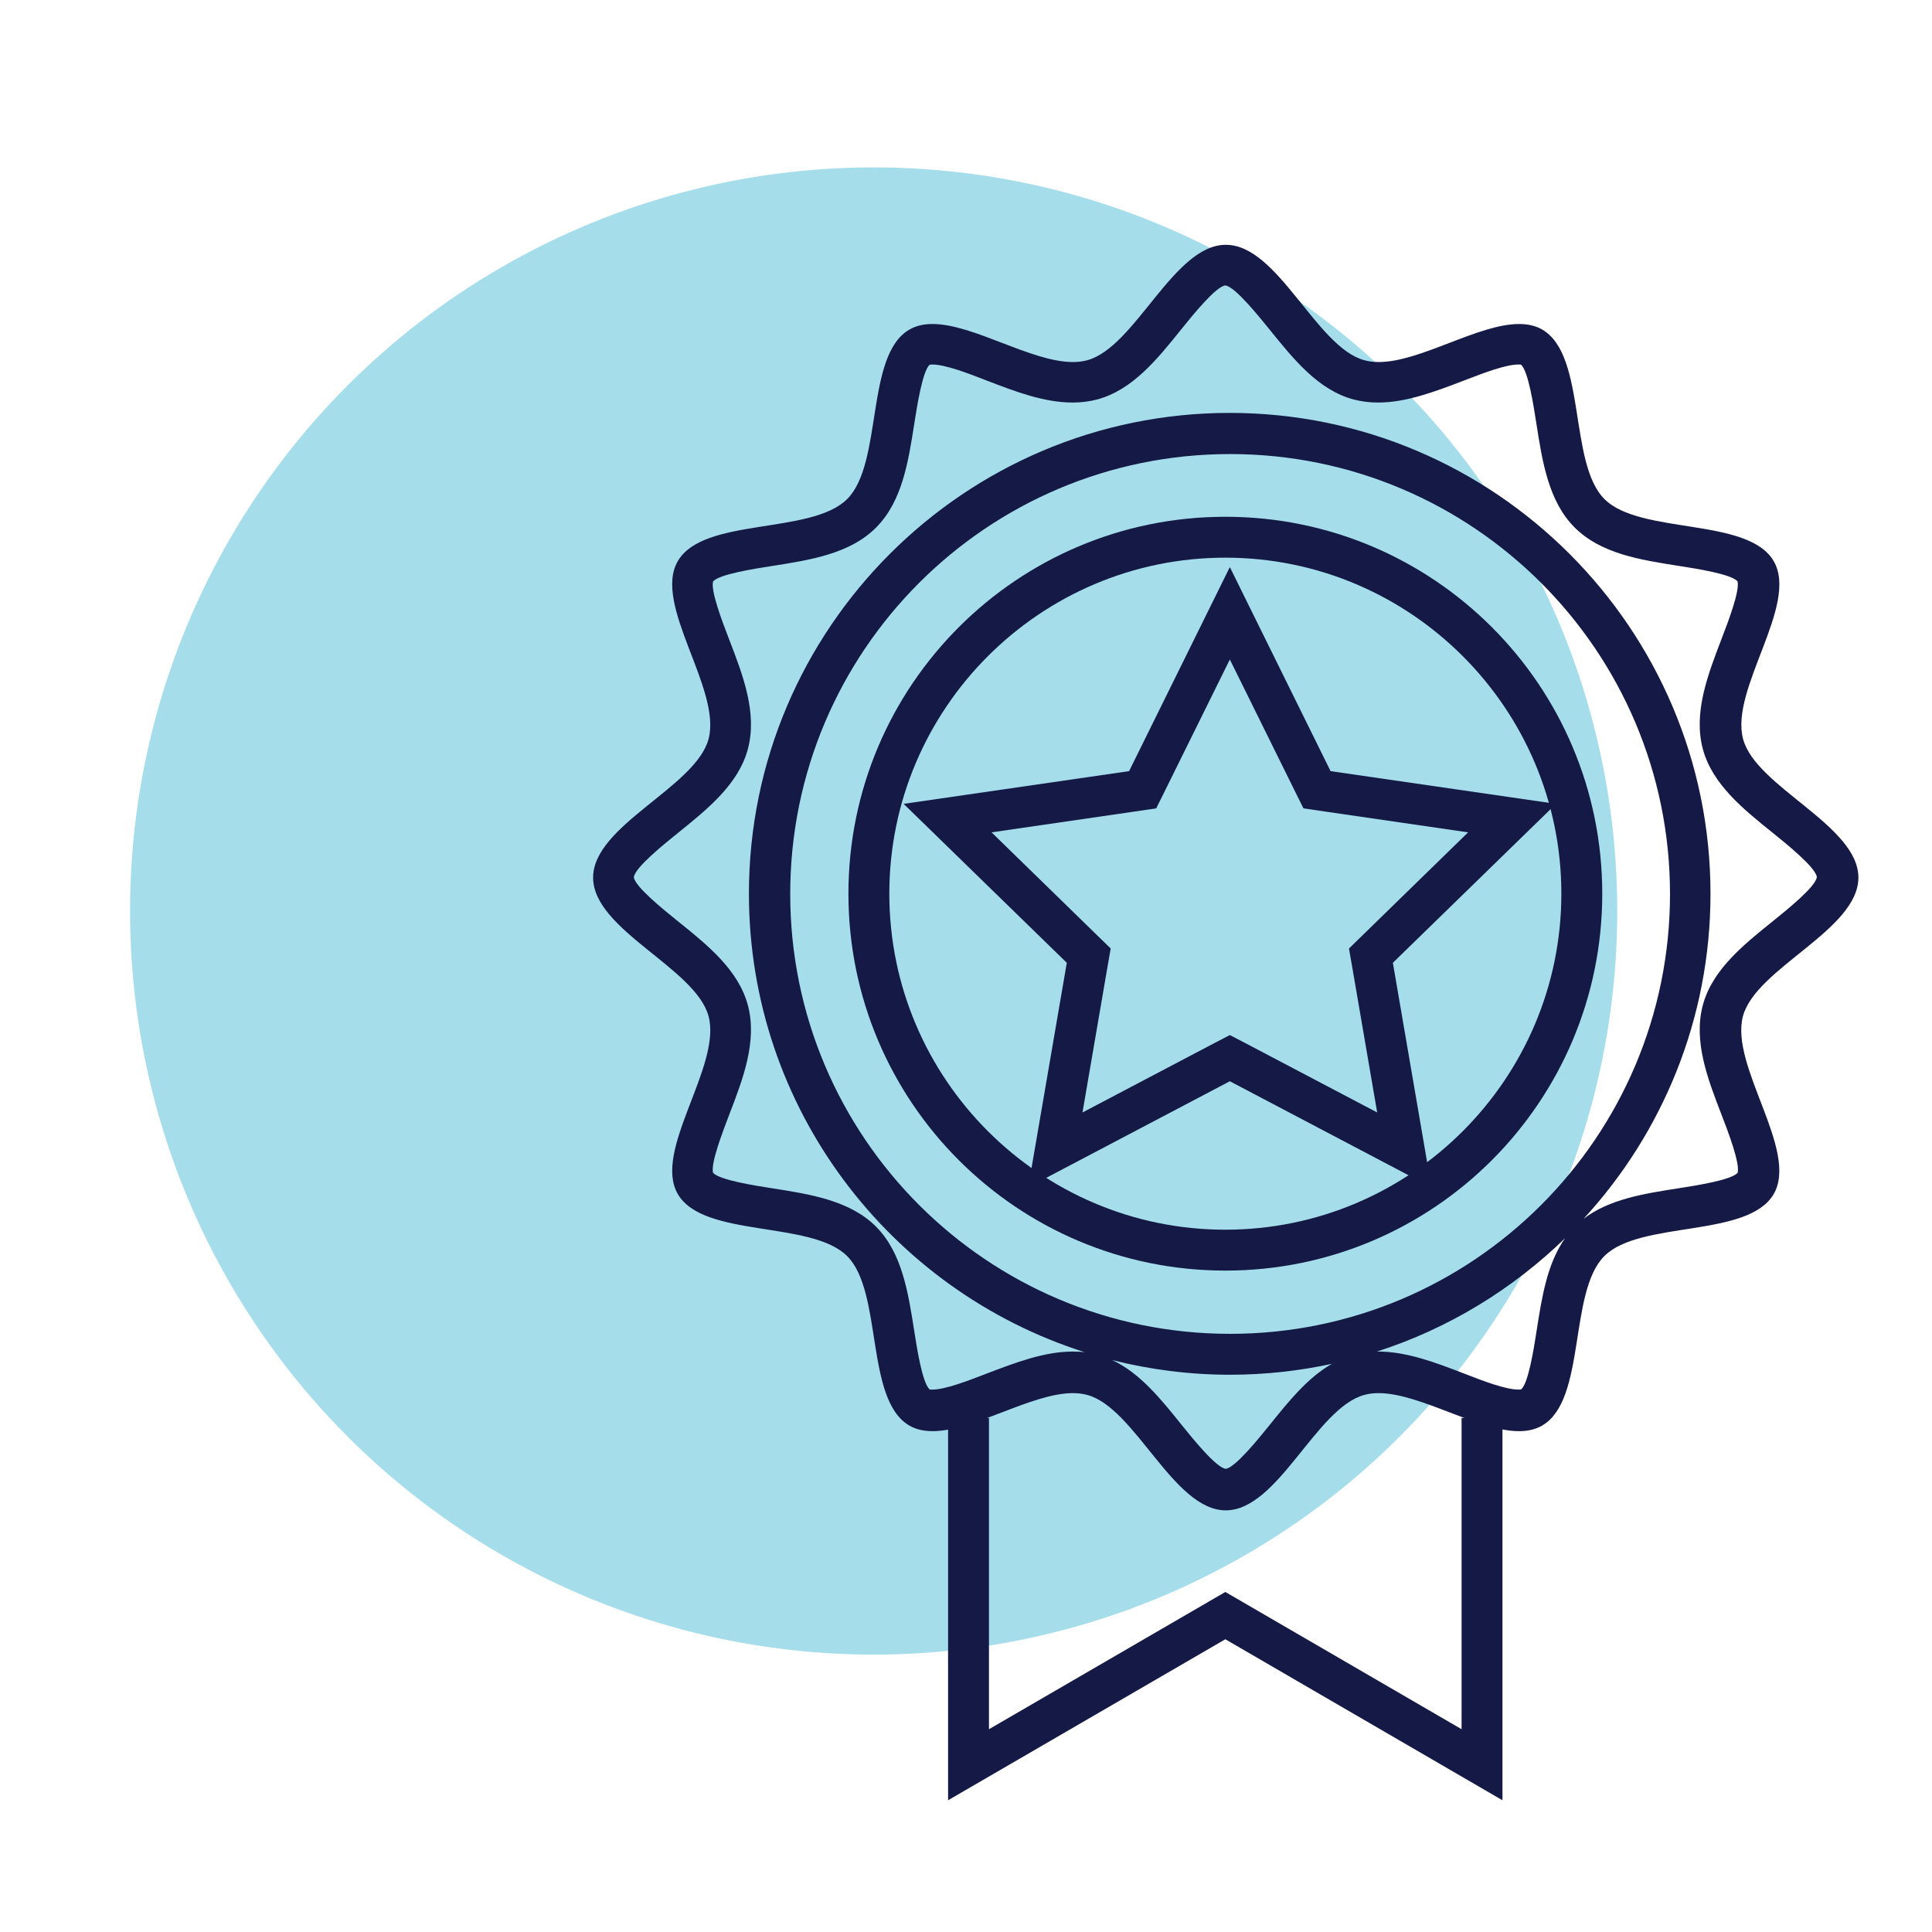
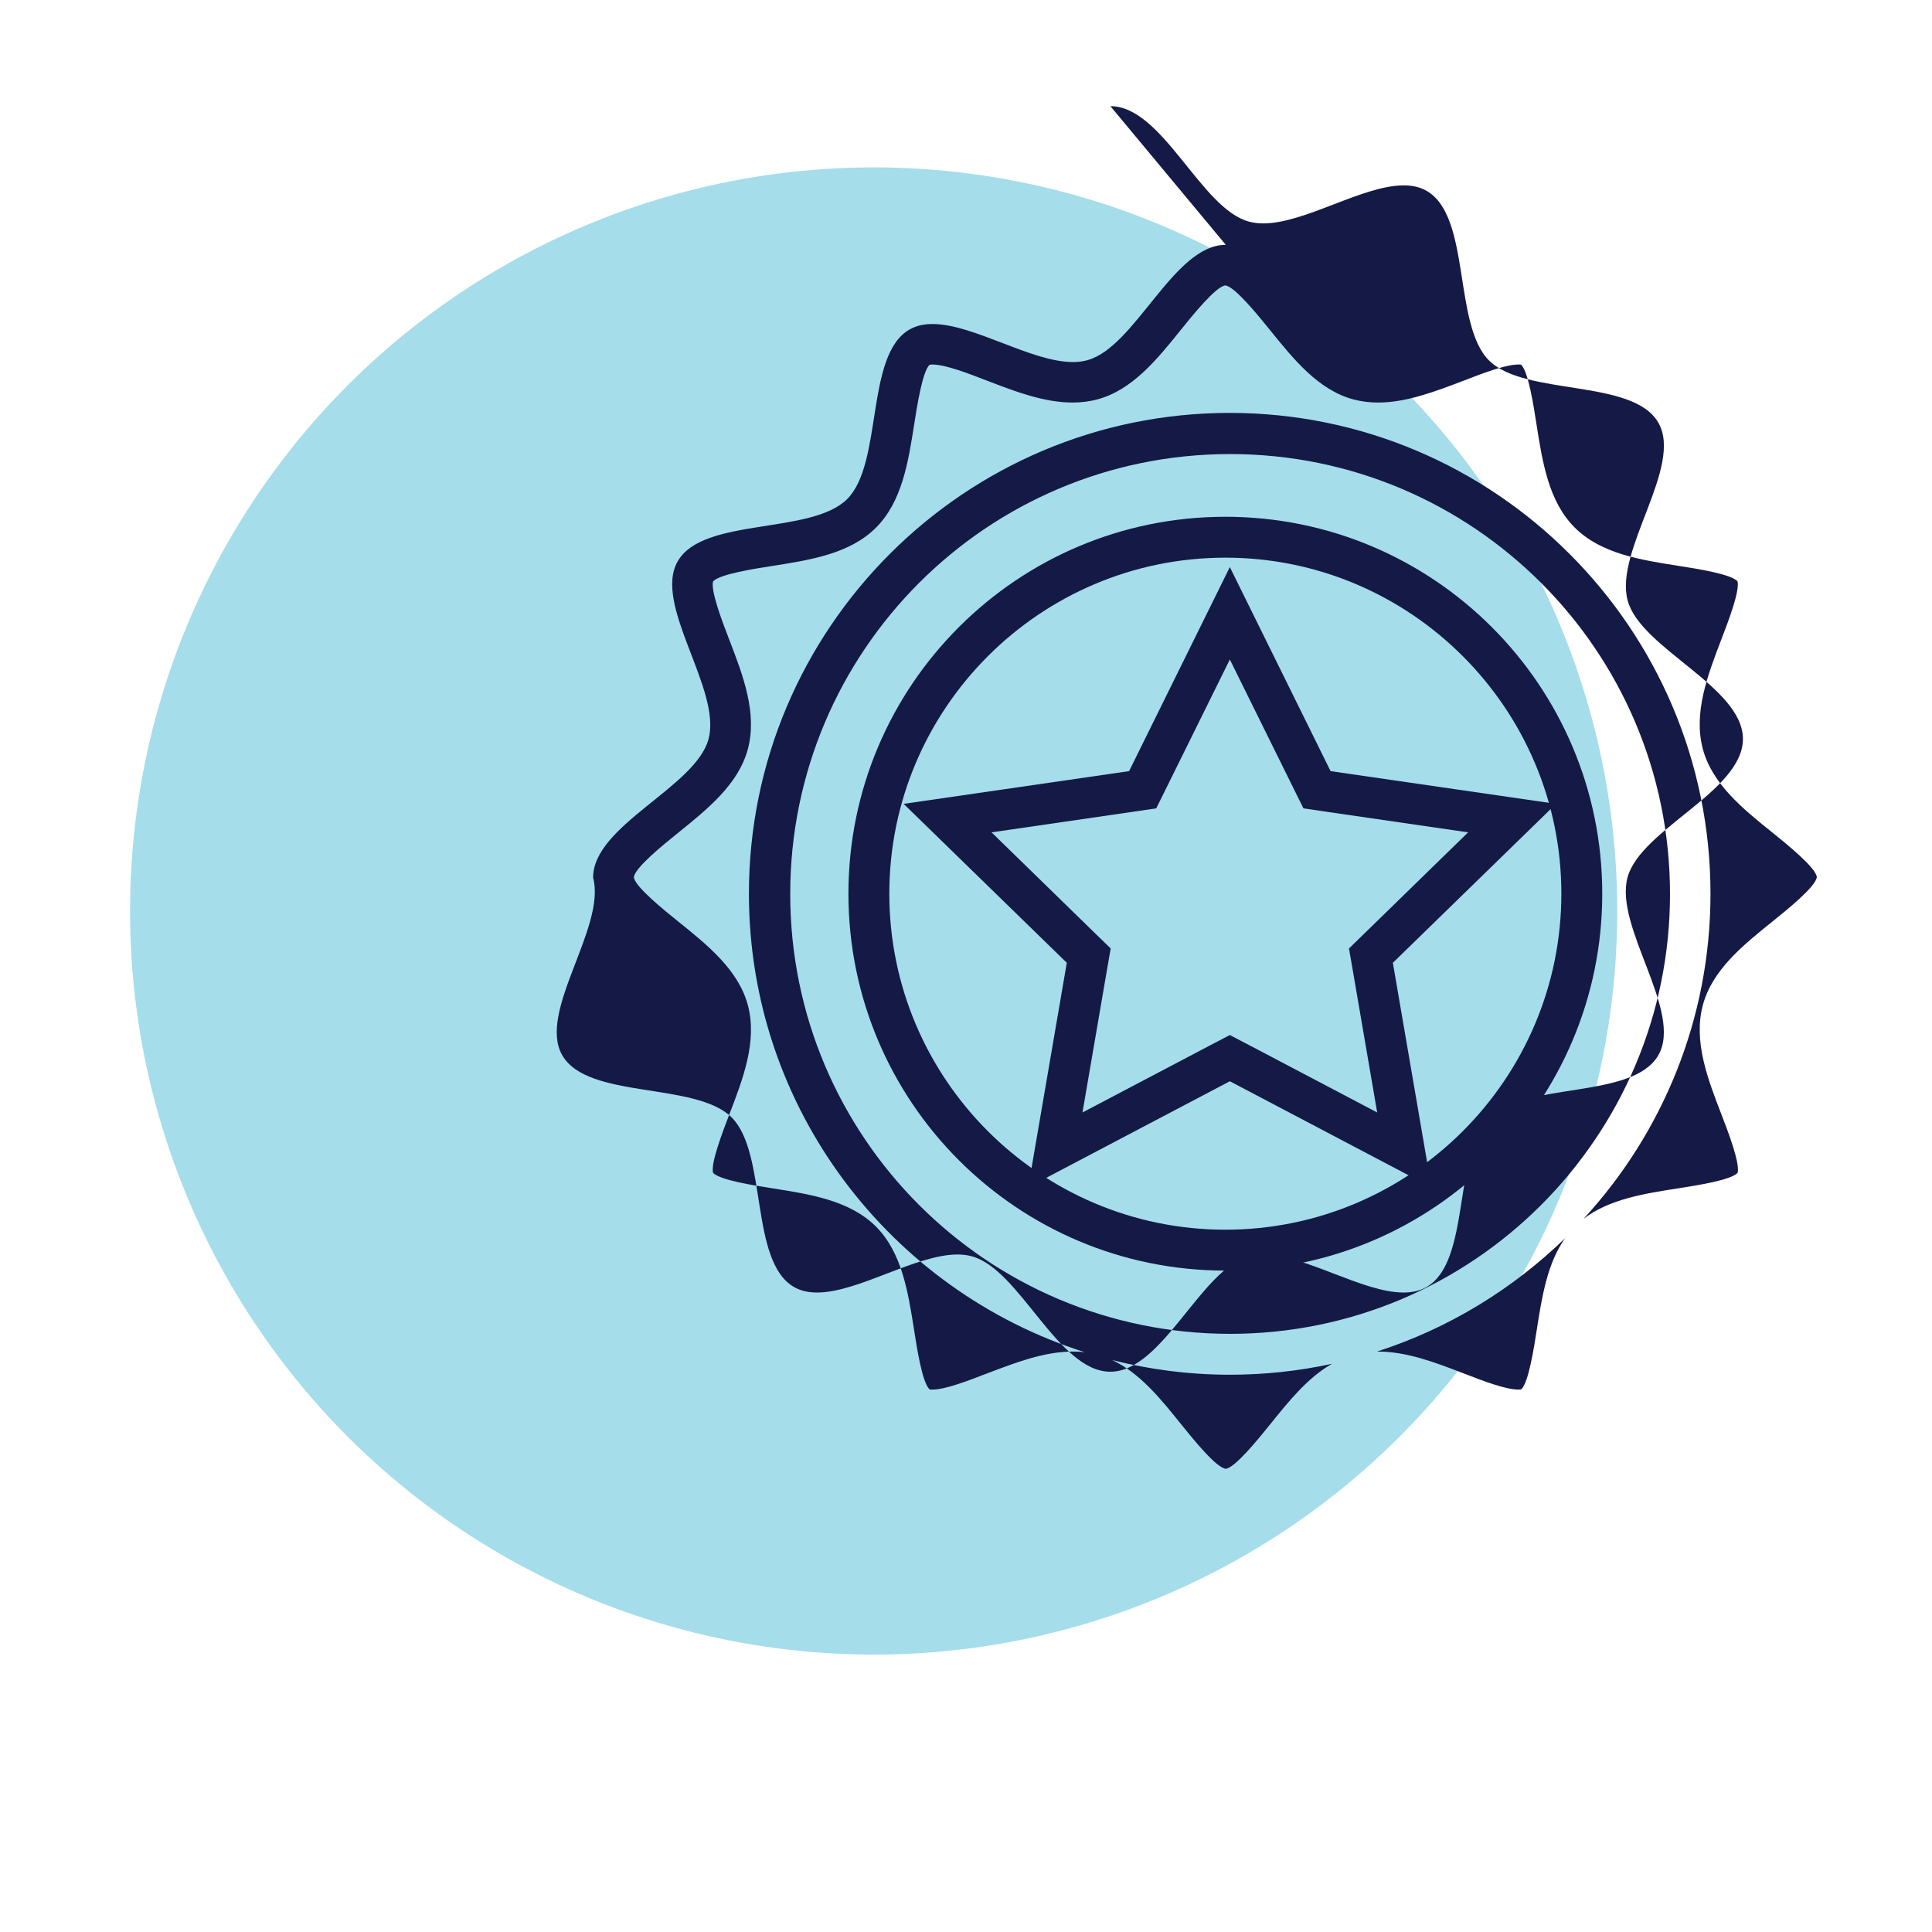
<svg xmlns="http://www.w3.org/2000/svg" id="Layer_1" viewBox="0 0 141.73 141.73">
  <circle cx="64.09" cy="66.83" r="54.55" style="fill:#a5ddeb;" />
  <g>
-     <polyline points="71.05 104.02 71.05 129.46 89.89 118.52 108.72 129.46 108.72 104.02" style="fill:none; stroke:#141a45; stroke-miterlimit:10; stroke-width:3px;" />
    <path d="m89.89,40.91c13.59,0,24.65,11.06,24.65,24.65s-11.06,24.65-24.65,24.65-24.65-11.06-24.65-24.65,11.06-24.65,24.65-24.65m0-3c-15.27,0-27.65,12.38-27.65,27.65s12.38,27.65,27.65,27.65,27.65-12.38,27.65-27.65-12.38-27.65-27.65-27.65h0Z" style="fill:#141a45;" />
-     <path d="m89.89,20.94c.7.08,2.42,2.22,3.25,3.24,1.76,2.18,3.57,4.43,6.14,5.12.57.15,1.18.23,1.81.23,2.1,0,4.22-.82,6.27-1.6,1.45-.56,3.09-1.19,4.03-1.19.11,0,.17,0,.2.02.53.5.91,2.98,1.12,4.33.44,2.8.89,5.7,2.81,7.61,1.92,1.92,4.81,2.37,7.61,2.81,1.35.21,3.84.6,4.33,1.13.19.69-.69,2.99-1.17,4.23-1.02,2.67-2.08,5.42-1.37,8.08.69,2.57,2.94,4.39,5.12,6.14,1.03.83,3.17,2.56,3.24,3.25-.07.7-2.21,2.42-3.24,3.25-2.18,1.75-4.43,3.57-5.12,6.14-.71,2.65.35,5.41,1.38,8.07.48,1.24,1.36,3.55,1.17,4.24-.49.53-2.98.92-4.33,1.13-2.5.39-5.08.79-6.97,2.24,5.78-6.28,9.31-14.66,9.31-23.85,0-19.45-15.82-35.27-35.27-35.27s-35.27,15.82-35.27,35.27c0,15.75,10.37,29.12,24.65,33.64-.29-.04-.6-.05-.9-.05-2.1,0-4.22.82-6.27,1.6-1.45.56-3.09,1.19-4.03,1.19-.11,0-.17,0-.2-.02-.53-.49-.92-2.98-1.13-4.33-.44-2.8-.89-5.69-2.8-7.61-1.92-1.92-4.82-2.37-7.62-2.81-1.35-.21-3.83-.6-4.33-1.13-.19-.69.7-2.99,1.17-4.23,1.03-2.67,2.09-5.43,1.38-8.08-.69-2.57-2.94-4.39-5.12-6.14-1.03-.83-3.18-2.56-3.24-3.24.07-.7,2.21-2.42,3.24-3.25,2.18-1.76,4.43-3.57,5.12-6.14.71-2.65-.35-5.41-1.38-8.08-.48-1.24-1.36-3.54-1.17-4.23.49-.53,2.98-.92,4.33-1.13,2.8-.44,5.7-.89,7.62-2.81,1.92-1.92,2.37-4.81,2.81-7.62.21-1.34.6-3.83,1.12-4.33.03,0,.1-.02.2-.02.95,0,2.59.63,4.03,1.19,2.05.79,4.17,1.6,6.27,1.6.64,0,1.25-.08,1.81-.23,2.57-.69,4.39-2.94,6.14-5.12.83-1.03,2.55-3.17,3.25-3.24m24.96,69.84c-1.35,1.87-1.74,4.38-2.12,6.81-.21,1.35-.6,3.84-1.13,4.33-.03,0-.1.02-.2.02-.95,0-2.59-.63-4.03-1.19-2.05-.79-4.17-1.6-6.27-1.6-.03,0-.06,0-.09,0,5.26-1.69,9.98-4.59,13.85-8.36m-33.29,8.98c2.77.7,5.67,1.08,8.66,1.08,2.57,0,5.07-.28,7.48-.8-1.78,1.01-3.18,2.76-4.55,4.46-.83,1.03-2.56,3.17-3.24,3.24-.7-.07-2.43-2.22-3.26-3.25-1.5-1.87-3.05-3.79-5.08-4.73m8.34-81.81c-3.83,0-6.63,7.52-10.17,8.47-.33.09-.67.13-1.04.13-3.07,0-7.29-2.79-10.3-2.79-.63,0-1.2.12-1.7.41-3.25,1.88-1.92,9.79-4.56,12.43-2.64,2.64-10.55,1.31-12.43,4.56-1.85,3.2,3.23,9.38,2.26,13.04-.94,3.54-8.47,6.33-8.47,10.17s7.52,6.63,8.47,10.17c.98,3.66-4.11,9.84-2.26,13.04,1.88,3.25,9.79,1.92,12.43,4.56,2.63,2.64,1.3,10.54,4.56,12.43.5.29,1.08.41,1.7.41,3.02,0,7.24-2.79,10.3-2.79.36,0,.71.04,1.04.13,3.53.94,6.33,8.47,10.17,8.47s6.63-7.52,10.17-8.47c.33-.09.67-.13,1.04-.13,3.06,0,7.28,2.79,10.3,2.79.63,0,1.2-.12,1.7-.41,3.25-1.88,1.92-9.79,4.56-12.43,2.64-2.64,10.55-1.31,12.43-4.56,1.85-3.2-3.23-9.38-2.26-13.04.95-3.54,8.47-6.33,8.47-10.17s-7.52-6.63-8.46-10.17c-.98-3.66,4.11-9.83,2.25-13.04-1.88-3.25-9.79-1.92-12.42-4.56-2.64-2.63-1.31-10.54-4.56-12.43-.5-.29-1.07-.41-1.7-.41-3.02,0-7.24,2.79-10.3,2.79-.36,0-.71-.04-1.04-.13-3.54-.94-6.33-8.47-10.17-8.47h0Zm.32,79.89c-17.82,0-32.27-14.45-32.27-32.27s14.45-32.27,32.27-32.27,32.27,14.45,32.27,32.27-14.45,32.27-32.27,32.27h0Z" style="fill:#141a45;" />
+     <path d="m89.89,20.94c.7.08,2.42,2.22,3.25,3.24,1.76,2.18,3.57,4.43,6.14,5.12.57.15,1.18.23,1.81.23,2.1,0,4.22-.82,6.27-1.6,1.45-.56,3.09-1.19,4.03-1.19.11,0,.17,0,.2.02.53.5.91,2.98,1.12,4.33.44,2.8.89,5.7,2.81,7.61,1.92,1.92,4.81,2.37,7.61,2.81,1.35.21,3.84.6,4.33,1.13.19.69-.69,2.99-1.17,4.23-1.02,2.67-2.08,5.42-1.37,8.08.69,2.57,2.94,4.39,5.12,6.14,1.03.83,3.17,2.56,3.24,3.25-.07.7-2.21,2.42-3.24,3.25-2.18,1.75-4.43,3.57-5.12,6.14-.71,2.65.35,5.41,1.38,8.07.48,1.24,1.36,3.55,1.17,4.24-.49.53-2.98.92-4.33,1.13-2.5.39-5.08.79-6.97,2.24,5.78-6.28,9.31-14.66,9.31-23.85,0-19.45-15.82-35.27-35.27-35.27s-35.27,15.82-35.27,35.27c0,15.75,10.37,29.12,24.65,33.64-.29-.04-.6-.05-.9-.05-2.1,0-4.22.82-6.27,1.6-1.45.56-3.09,1.19-4.03,1.19-.11,0-.17,0-.2-.02-.53-.49-.92-2.98-1.13-4.33-.44-2.8-.89-5.69-2.8-7.61-1.92-1.92-4.82-2.37-7.62-2.81-1.35-.21-3.83-.6-4.33-1.13-.19-.69.7-2.99,1.17-4.23,1.03-2.67,2.09-5.43,1.38-8.08-.69-2.57-2.94-4.39-5.12-6.14-1.03-.83-3.18-2.56-3.24-3.24.07-.7,2.21-2.42,3.24-3.25,2.18-1.76,4.43-3.57,5.12-6.14.71-2.65-.35-5.41-1.38-8.08-.48-1.24-1.36-3.54-1.17-4.23.49-.53,2.98-.92,4.33-1.13,2.8-.44,5.7-.89,7.62-2.81,1.92-1.92,2.37-4.81,2.81-7.62.21-1.34.6-3.83,1.12-4.33.03,0,.1-.02.2-.02.95,0,2.59.63,4.03,1.19,2.05.79,4.17,1.6,6.27,1.6.64,0,1.25-.08,1.81-.23,2.57-.69,4.39-2.94,6.14-5.12.83-1.03,2.55-3.17,3.25-3.24m24.96,69.84c-1.35,1.87-1.74,4.38-2.12,6.81-.21,1.35-.6,3.84-1.13,4.33-.03,0-.1.02-.2.02-.95,0-2.59-.63-4.03-1.19-2.05-.79-4.17-1.6-6.27-1.6-.03,0-.06,0-.09,0,5.26-1.69,9.98-4.59,13.85-8.36m-33.29,8.98c2.77.7,5.67,1.08,8.66,1.08,2.57,0,5.07-.28,7.48-.8-1.78,1.01-3.18,2.76-4.55,4.46-.83,1.03-2.56,3.17-3.24,3.24-.7-.07-2.43-2.22-3.26-3.25-1.5-1.87-3.05-3.79-5.08-4.73m8.34-81.81c-3.83,0-6.63,7.52-10.17,8.47-.33.09-.67.13-1.04.13-3.07,0-7.29-2.79-10.3-2.79-.63,0-1.2.12-1.7.41-3.25,1.88-1.92,9.79-4.56,12.43-2.64,2.64-10.55,1.31-12.43,4.56-1.85,3.2,3.23,9.38,2.26,13.04-.94,3.54-8.47,6.33-8.47,10.17c.98,3.66-4.11,9.84-2.26,13.04,1.88,3.25,9.79,1.92,12.43,4.56,2.63,2.64,1.3,10.54,4.56,12.43.5.29,1.08.41,1.7.41,3.02,0,7.24-2.79,10.3-2.79.36,0,.71.04,1.04.13,3.53.94,6.33,8.47,10.17,8.47s6.63-7.52,10.17-8.47c.33-.09.67-.13,1.04-.13,3.06,0,7.28,2.79,10.3,2.79.63,0,1.2-.12,1.7-.41,3.25-1.88,1.92-9.79,4.56-12.43,2.64-2.64,10.55-1.31,12.43-4.56,1.85-3.2-3.23-9.38-2.26-13.04.95-3.54,8.47-6.33,8.47-10.17s-7.52-6.63-8.46-10.17c-.98-3.66,4.11-9.83,2.25-13.04-1.88-3.25-9.79-1.92-12.42-4.56-2.64-2.63-1.31-10.54-4.56-12.43-.5-.29-1.07-.41-1.7-.41-3.02,0-7.24,2.79-10.3,2.79-.36,0-.71-.04-1.04-.13-3.54-.94-6.33-8.47-10.17-8.47h0Zm.32,79.89c-17.82,0-32.27-14.45-32.27-32.27s14.45-32.27,32.27-32.27,32.27,14.45,32.27,32.27-14.45,32.27-32.27,32.27h0Z" style="fill:#141a45;" />
    <path d="m90.21,48.36l4.71,9.53.7,1.41,1.56.23,10.52,1.53-7.61,7.42-1.13,1.1.27,1.55,1.8,10.48-9.41-4.95-1.4-.73-1.4.73-9.41,4.95,1.8-10.48.27-1.55-1.13-1.1-7.61-7.42,10.52-1.53,1.56-.23.7-1.41,4.71-9.53m0-6.78l-7.4,14.99-16.54,2.4,11.97,11.66-2.83,16.47,14.79-7.78,14.79,7.78-2.83-16.47,11.97-11.66-16.54-2.4-7.4-14.99h0Z" style="fill:#141a45;" />
  </g>
</svg>